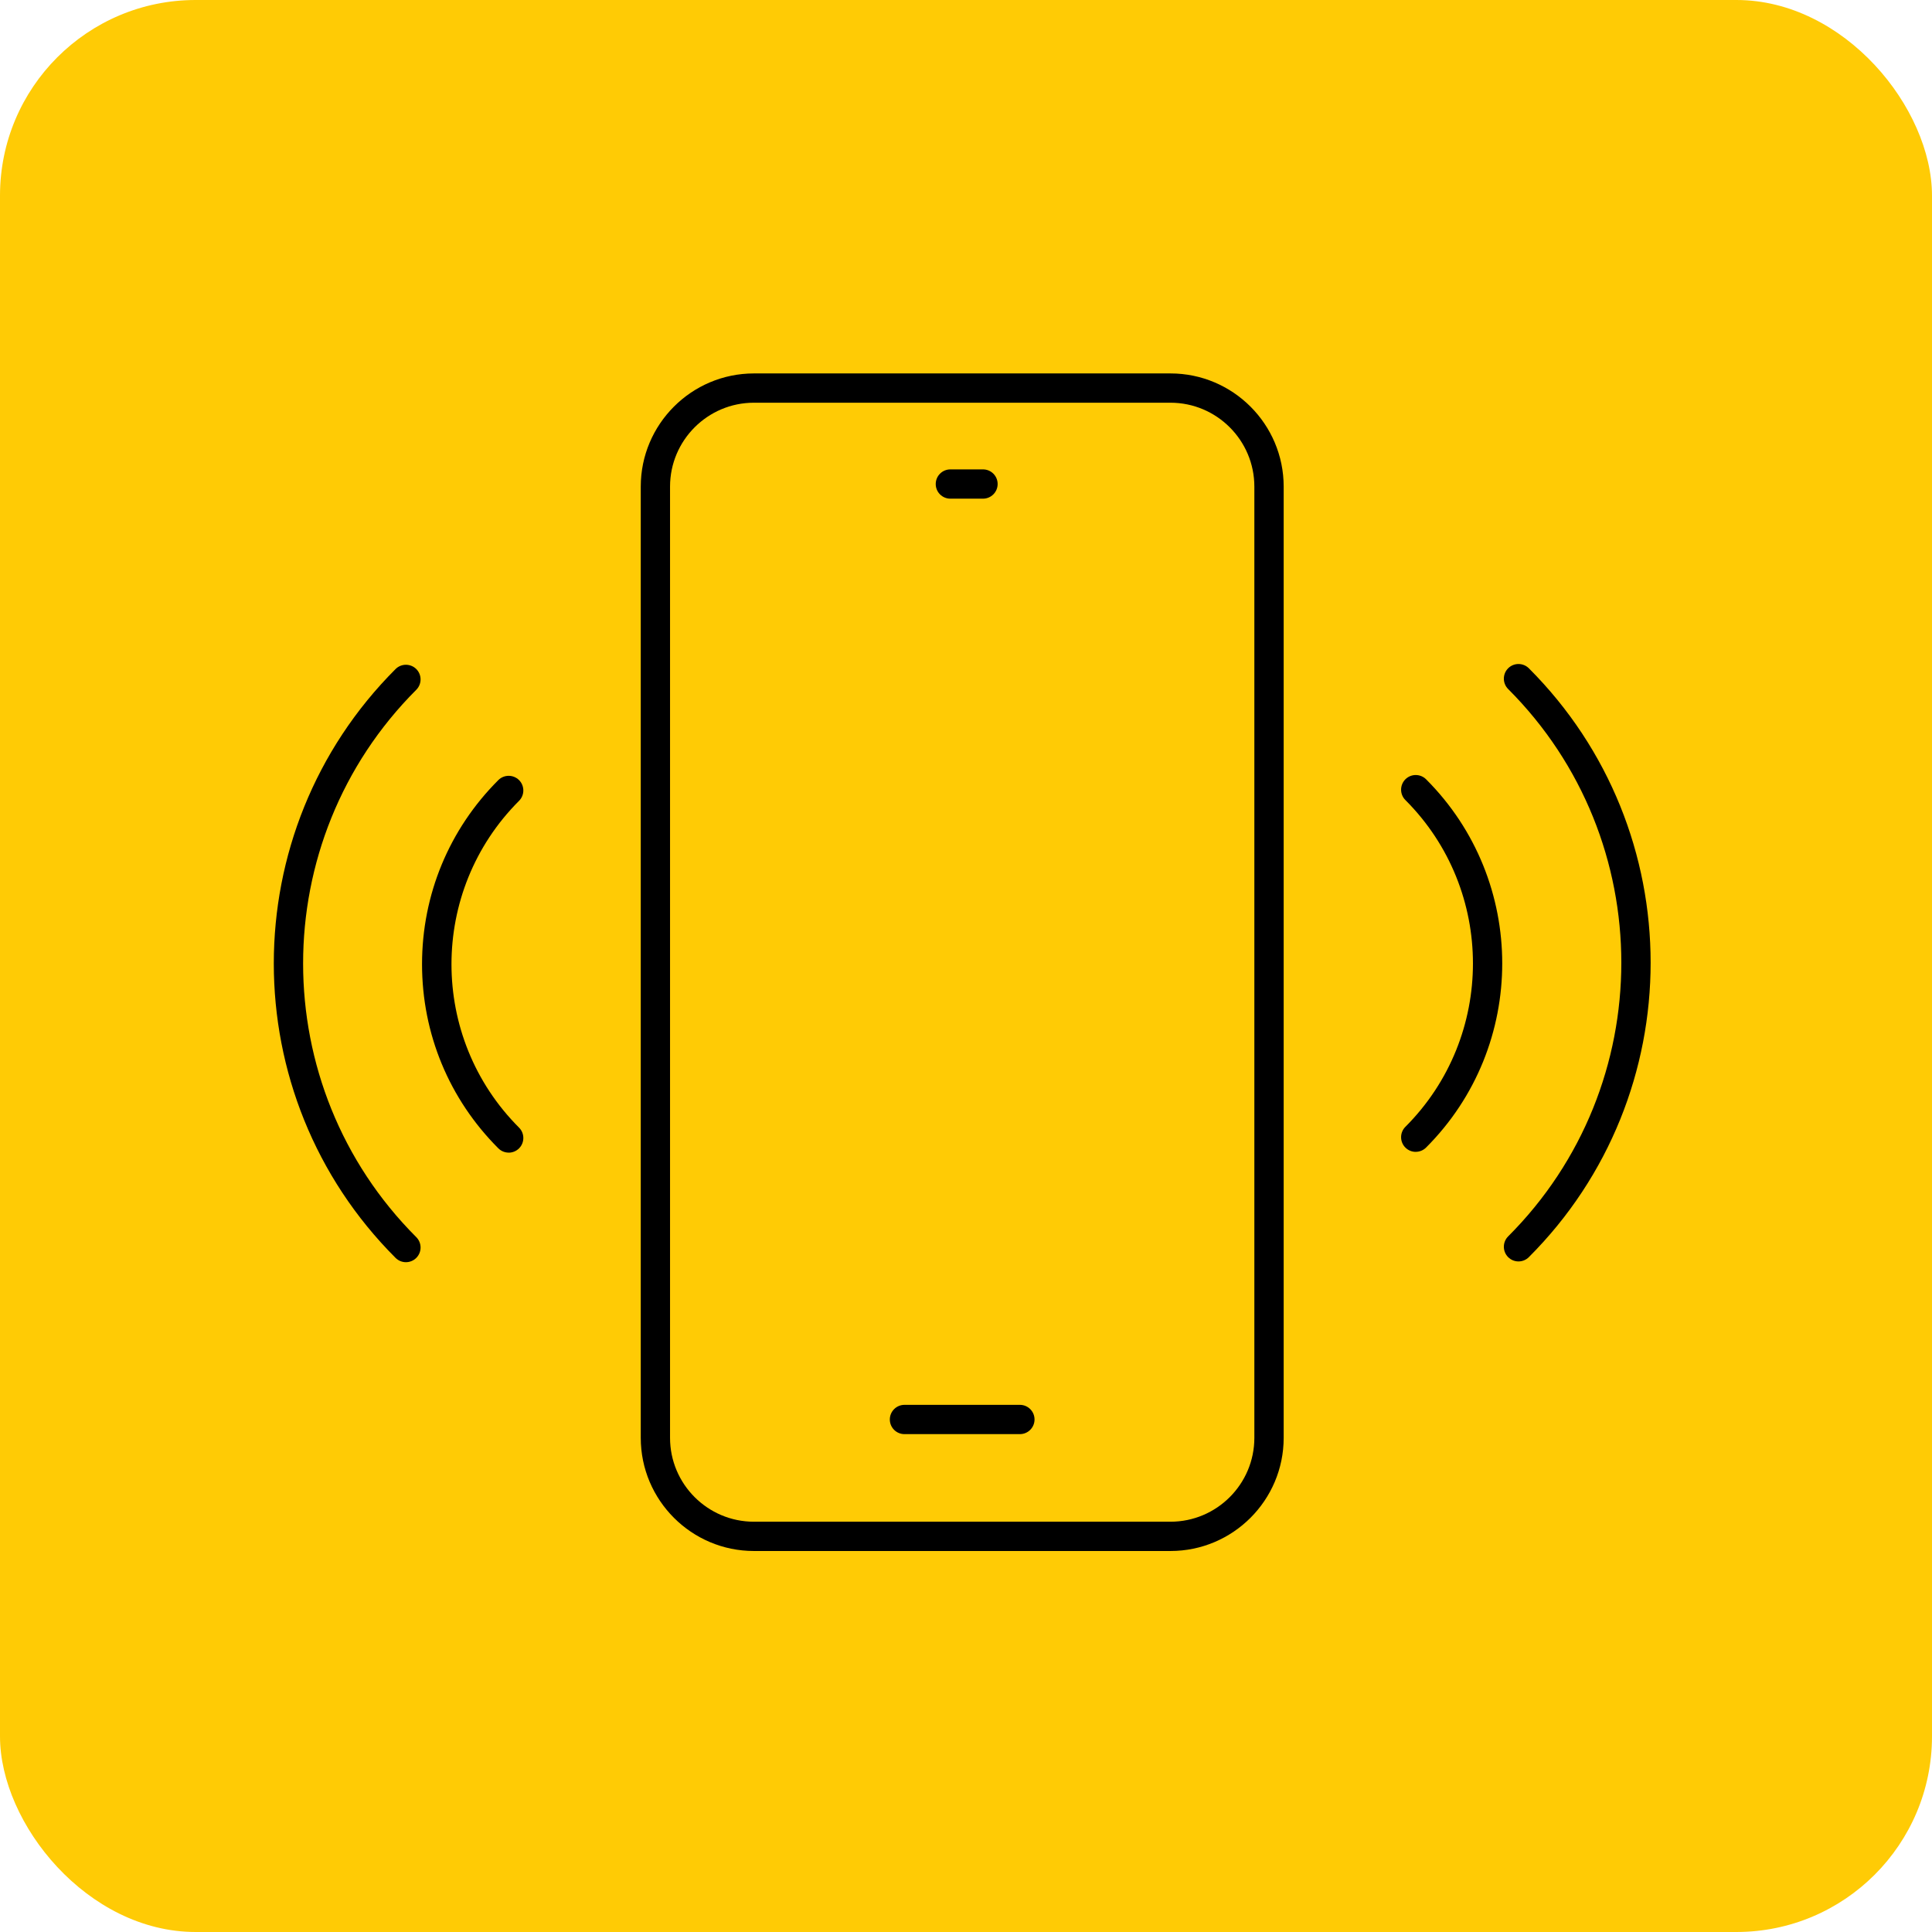
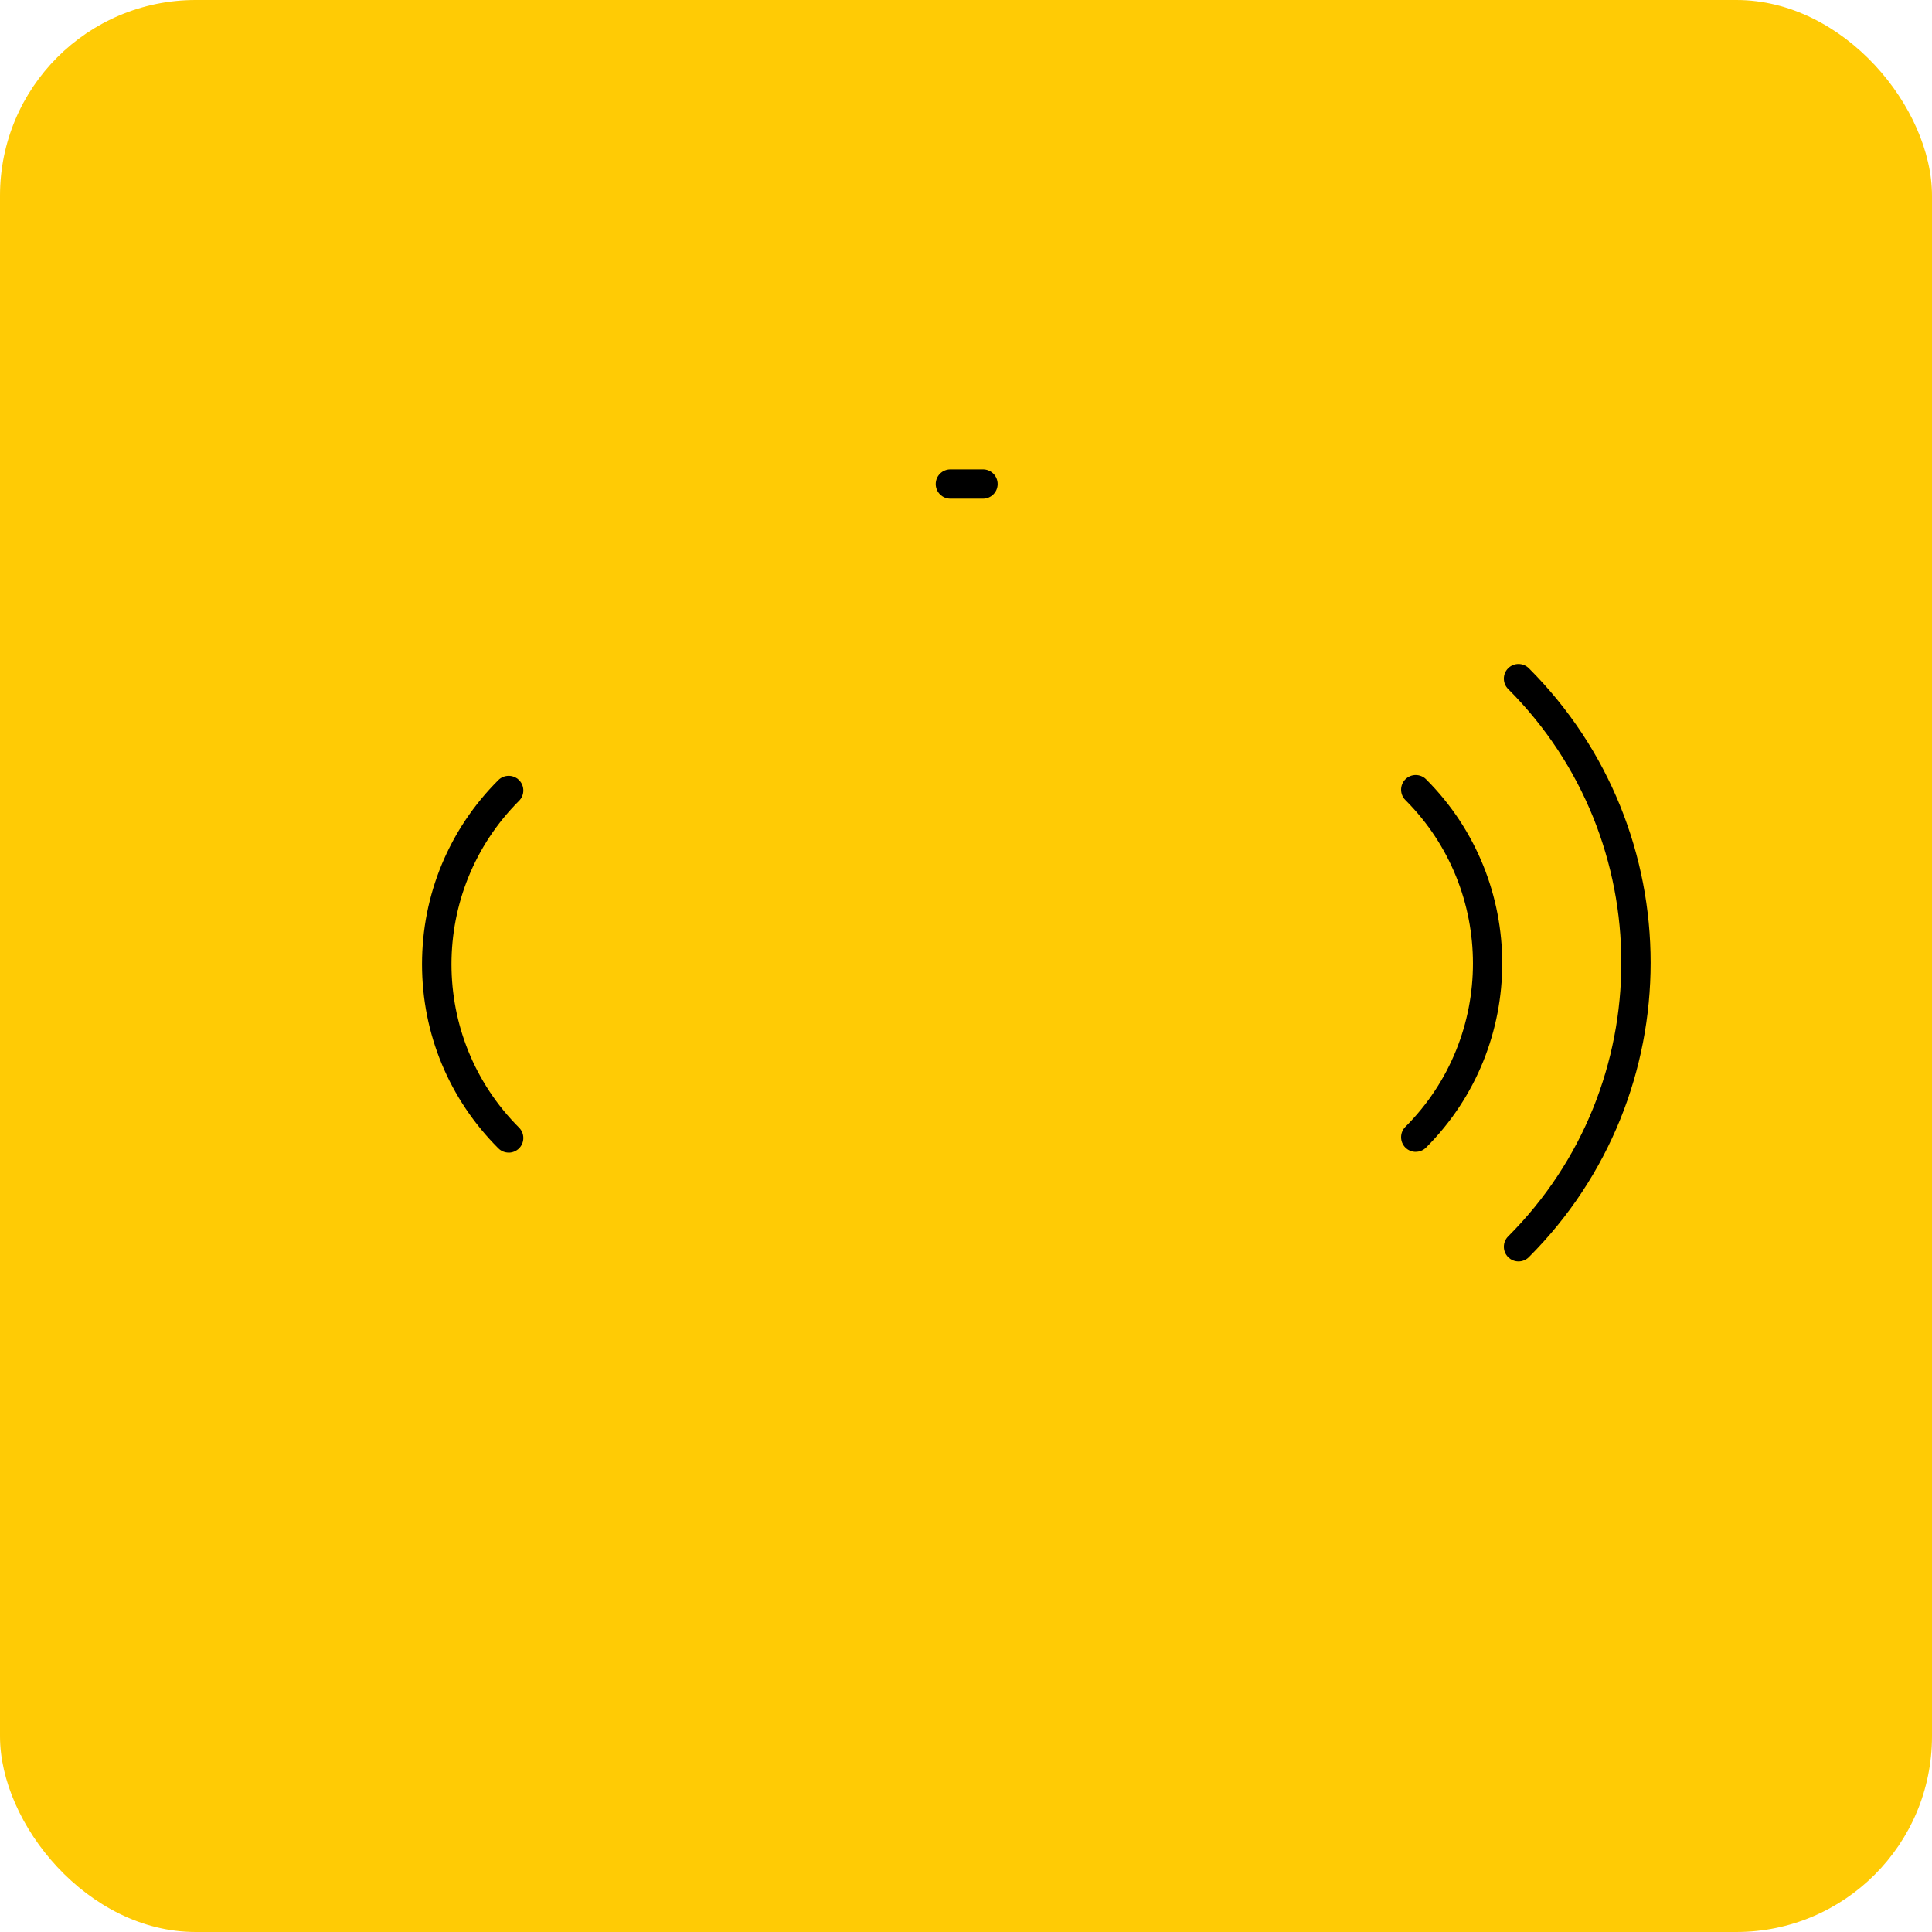
<svg xmlns="http://www.w3.org/2000/svg" id="Layer_2" width="508" height="508" viewBox="0 0 508 508">
  <g id="Layer_1-2">
    <rect width="508" height="508" rx="51.44" ry="51.44" fill="#ffcb05" />
    <path d="M258.47,131.12h-8.58c-2.13,0-3.85-1.72-3.85-3.85s1.73-3.85,3.85-3.85h8.58c2.13,0,3.85,1.72,3.85,3.85s-1.73,3.85-3.85,3.85Z" />
-     <path d="M307.77,407.82h-109.53c-16.41,0-29.76-13.35-29.76-29.76V127.95c0-16.41,13.35-29.76,29.76-29.76h109.53c16.41,0,29.76,13.35,29.76,29.76v250.11c0,16.41-13.35,29.76-29.76,29.76ZM198.23,105.89c-12.16,0-22.05,9.9-22.05,22.06v250.11c0,12.16,9.89,22.06,22.05,22.06h109.53c12.17,0,22.06-9.9,22.06-22.06V127.95c0-12.16-9.89-22.06-22.06-22.06h-109.53Z" />
-     <path d="M268.17,377.09h-30.35c-2.13,0-3.85-1.72-3.85-3.85s1.73-3.85,3.85-3.85h30.35c2.13,0,3.85,1.72,3.85,3.85s-1.73,3.85-3.85,3.85Z" />
    <path d="M399.27,331.68c-.99,0-1.97-.38-2.72-1.13-1.5-1.5-1.5-3.95,0-5.45,39.68-39.68,39.68-104.25,0-143.93-1.5-1.5-1.5-3.95,0-5.45,1.5-1.5,3.94-1.5,5.45,0,42.69,42.69,42.69,112.14,0,154.83-.75.75-1.74,1.13-2.72,1.13Z" />
    <path d="M372.25,302.87c-.99,0-1.97-.38-2.72-1.13-1.5-1.5-1.5-3.95,0-5.45,23.69-23.69,23.69-62.24,0-85.93-1.5-1.5-1.5-3.94,0-5.45,1.5-1.5,3.94-1.5,5.45,0,26.69,26.69,26.69,70.13,0,96.82-.75.75-1.74,1.13-2.72,1.13Z" />
-     <path d="M106.73,331.88c-.99,0-1.97-.38-2.72-1.13-42.69-42.69-42.69-112.14,0-154.83,1.5-1.5,3.94-1.5,5.45,0,1.5,1.5,1.5,3.95,0,5.45-39.68,39.68-39.68,104.25,0,143.93,1.5,1.5,1.5,3.95,0,5.45-.75.75-1.74,1.13-2.72,1.13Z" />
    <path d="M133.75,303.07c-.99,0-1.97-.38-2.72-1.13-12.93-12.93-20.06-30.13-20.06-48.41s7.12-35.48,20.06-48.41c1.5-1.5,3.94-1.5,5.45,0,1.5,1.5,1.5,3.95,0,5.45-23.69,23.69-23.69,62.24,0,85.93,1.5,1.5,1.5,3.95,0,5.45-.75.75-1.74,1.13-2.72,1.13Z" />
  </g>
</svg>